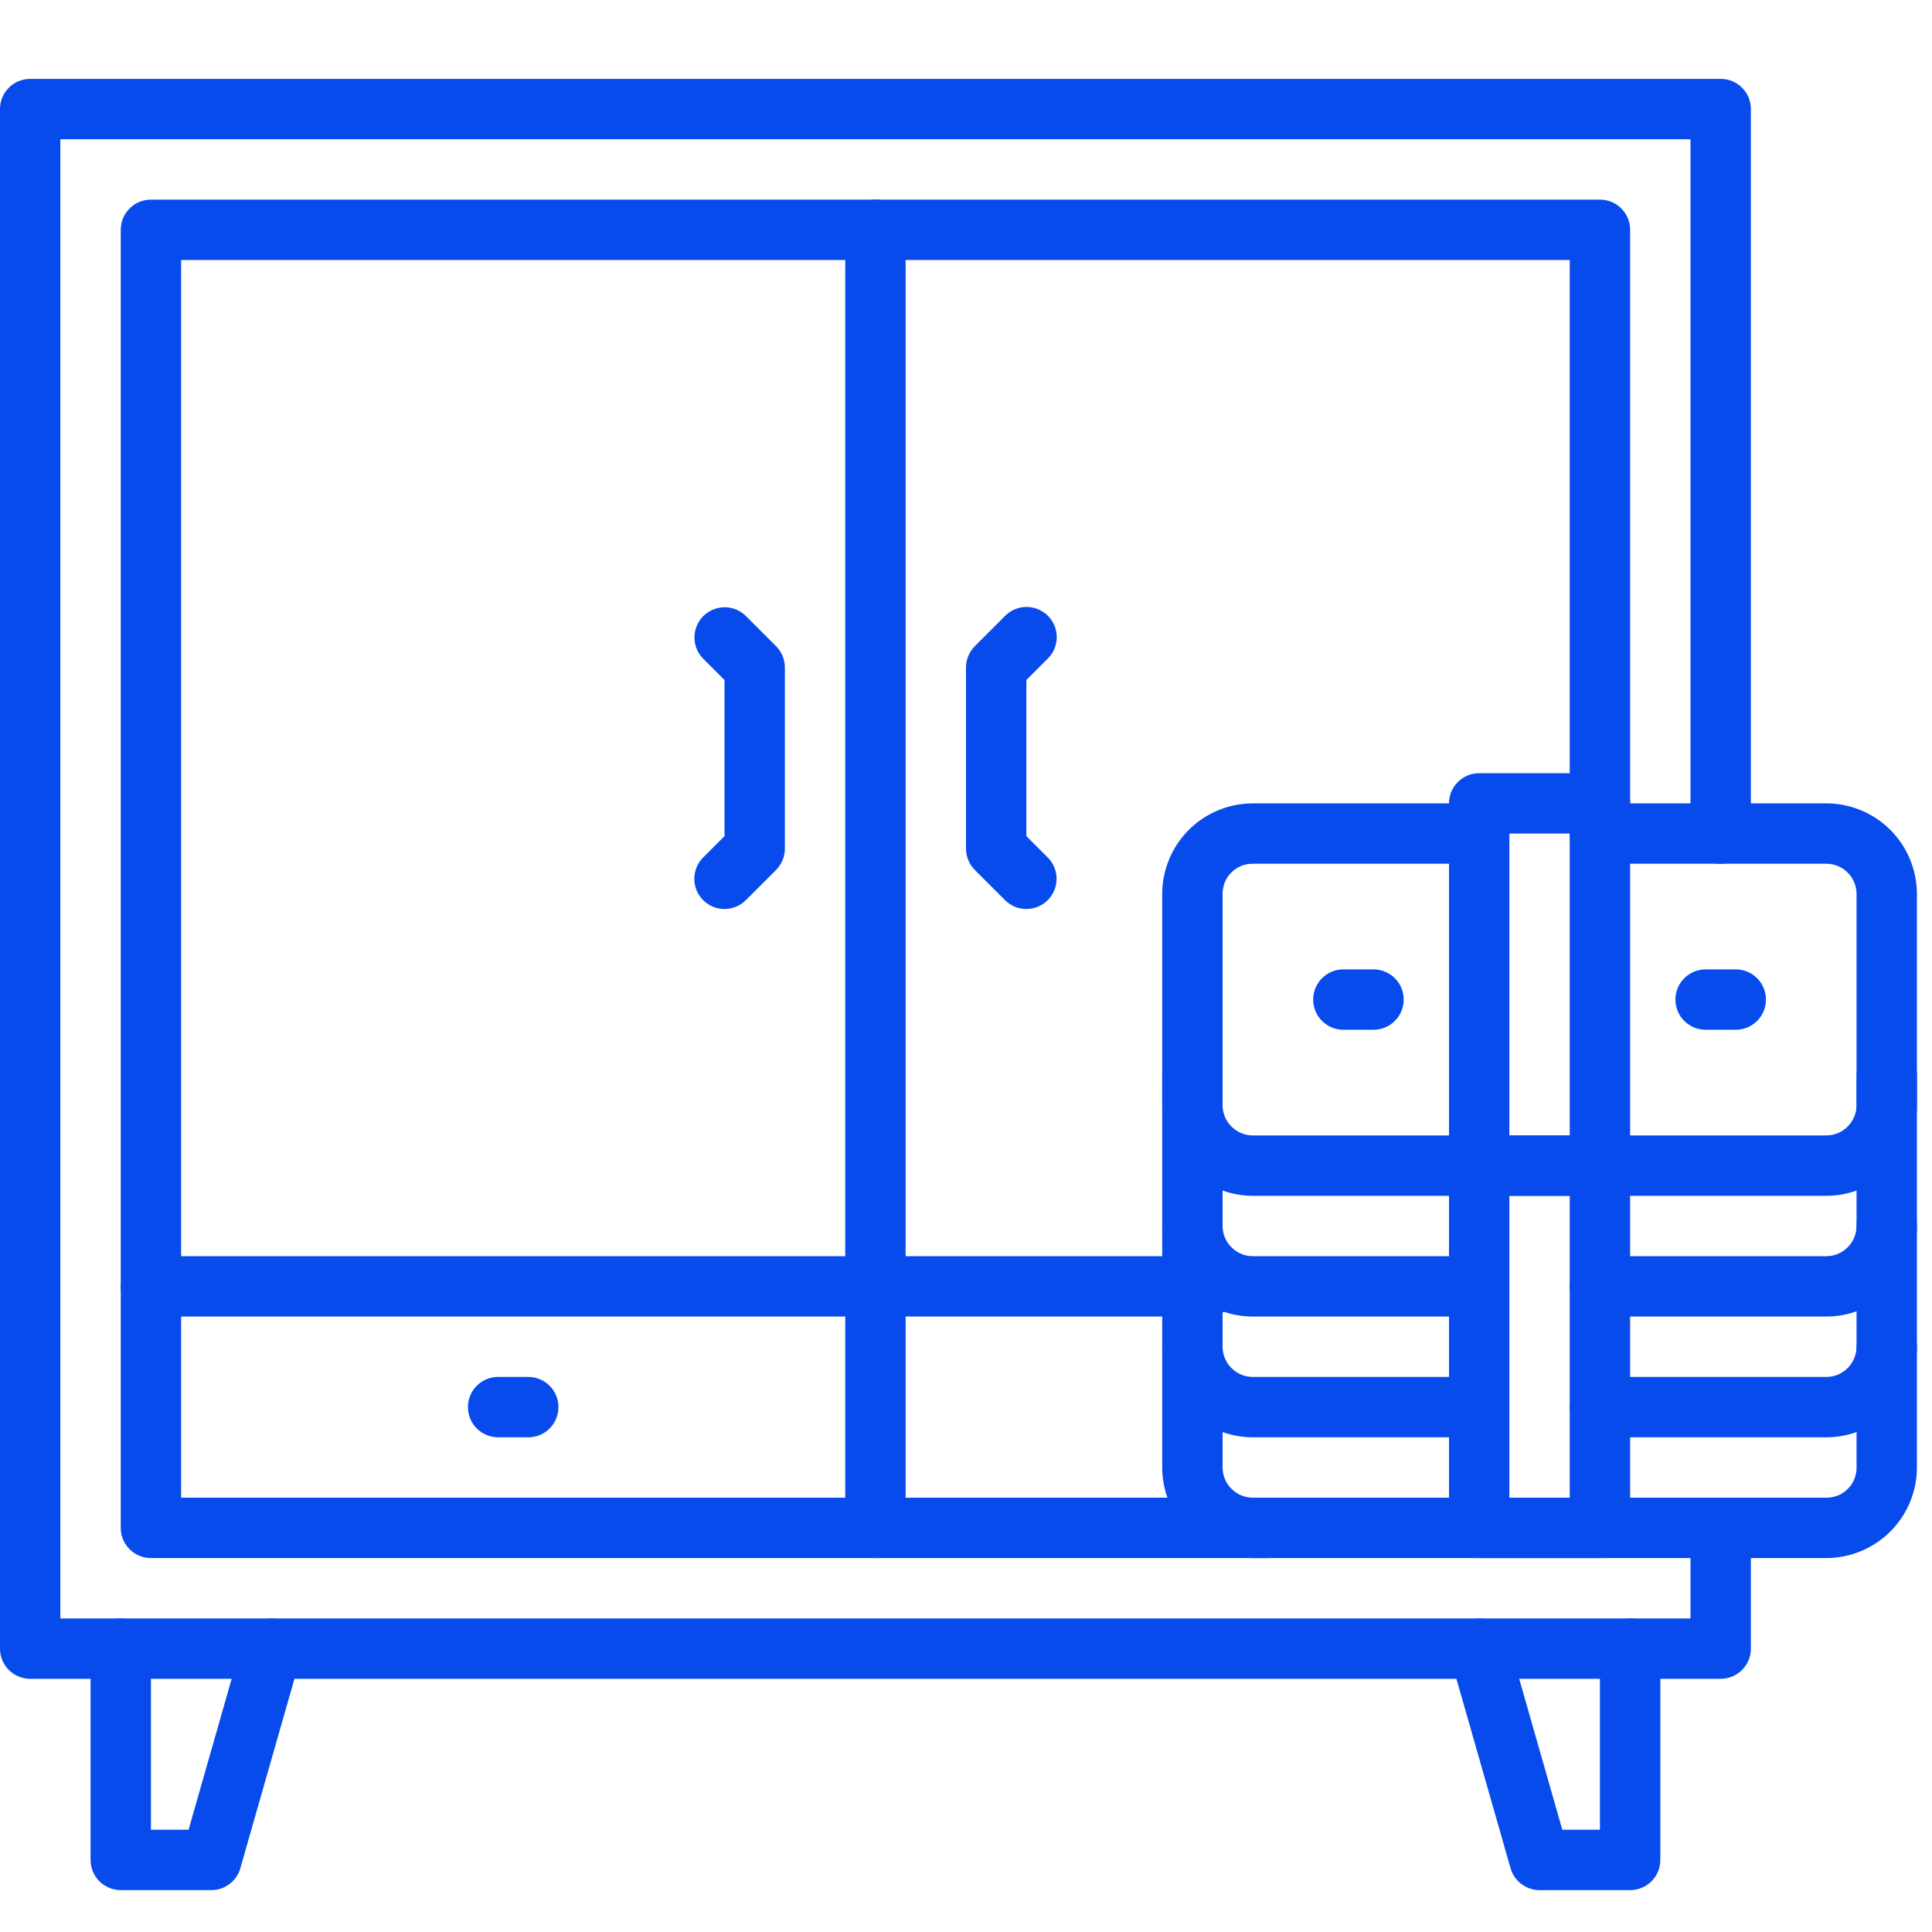
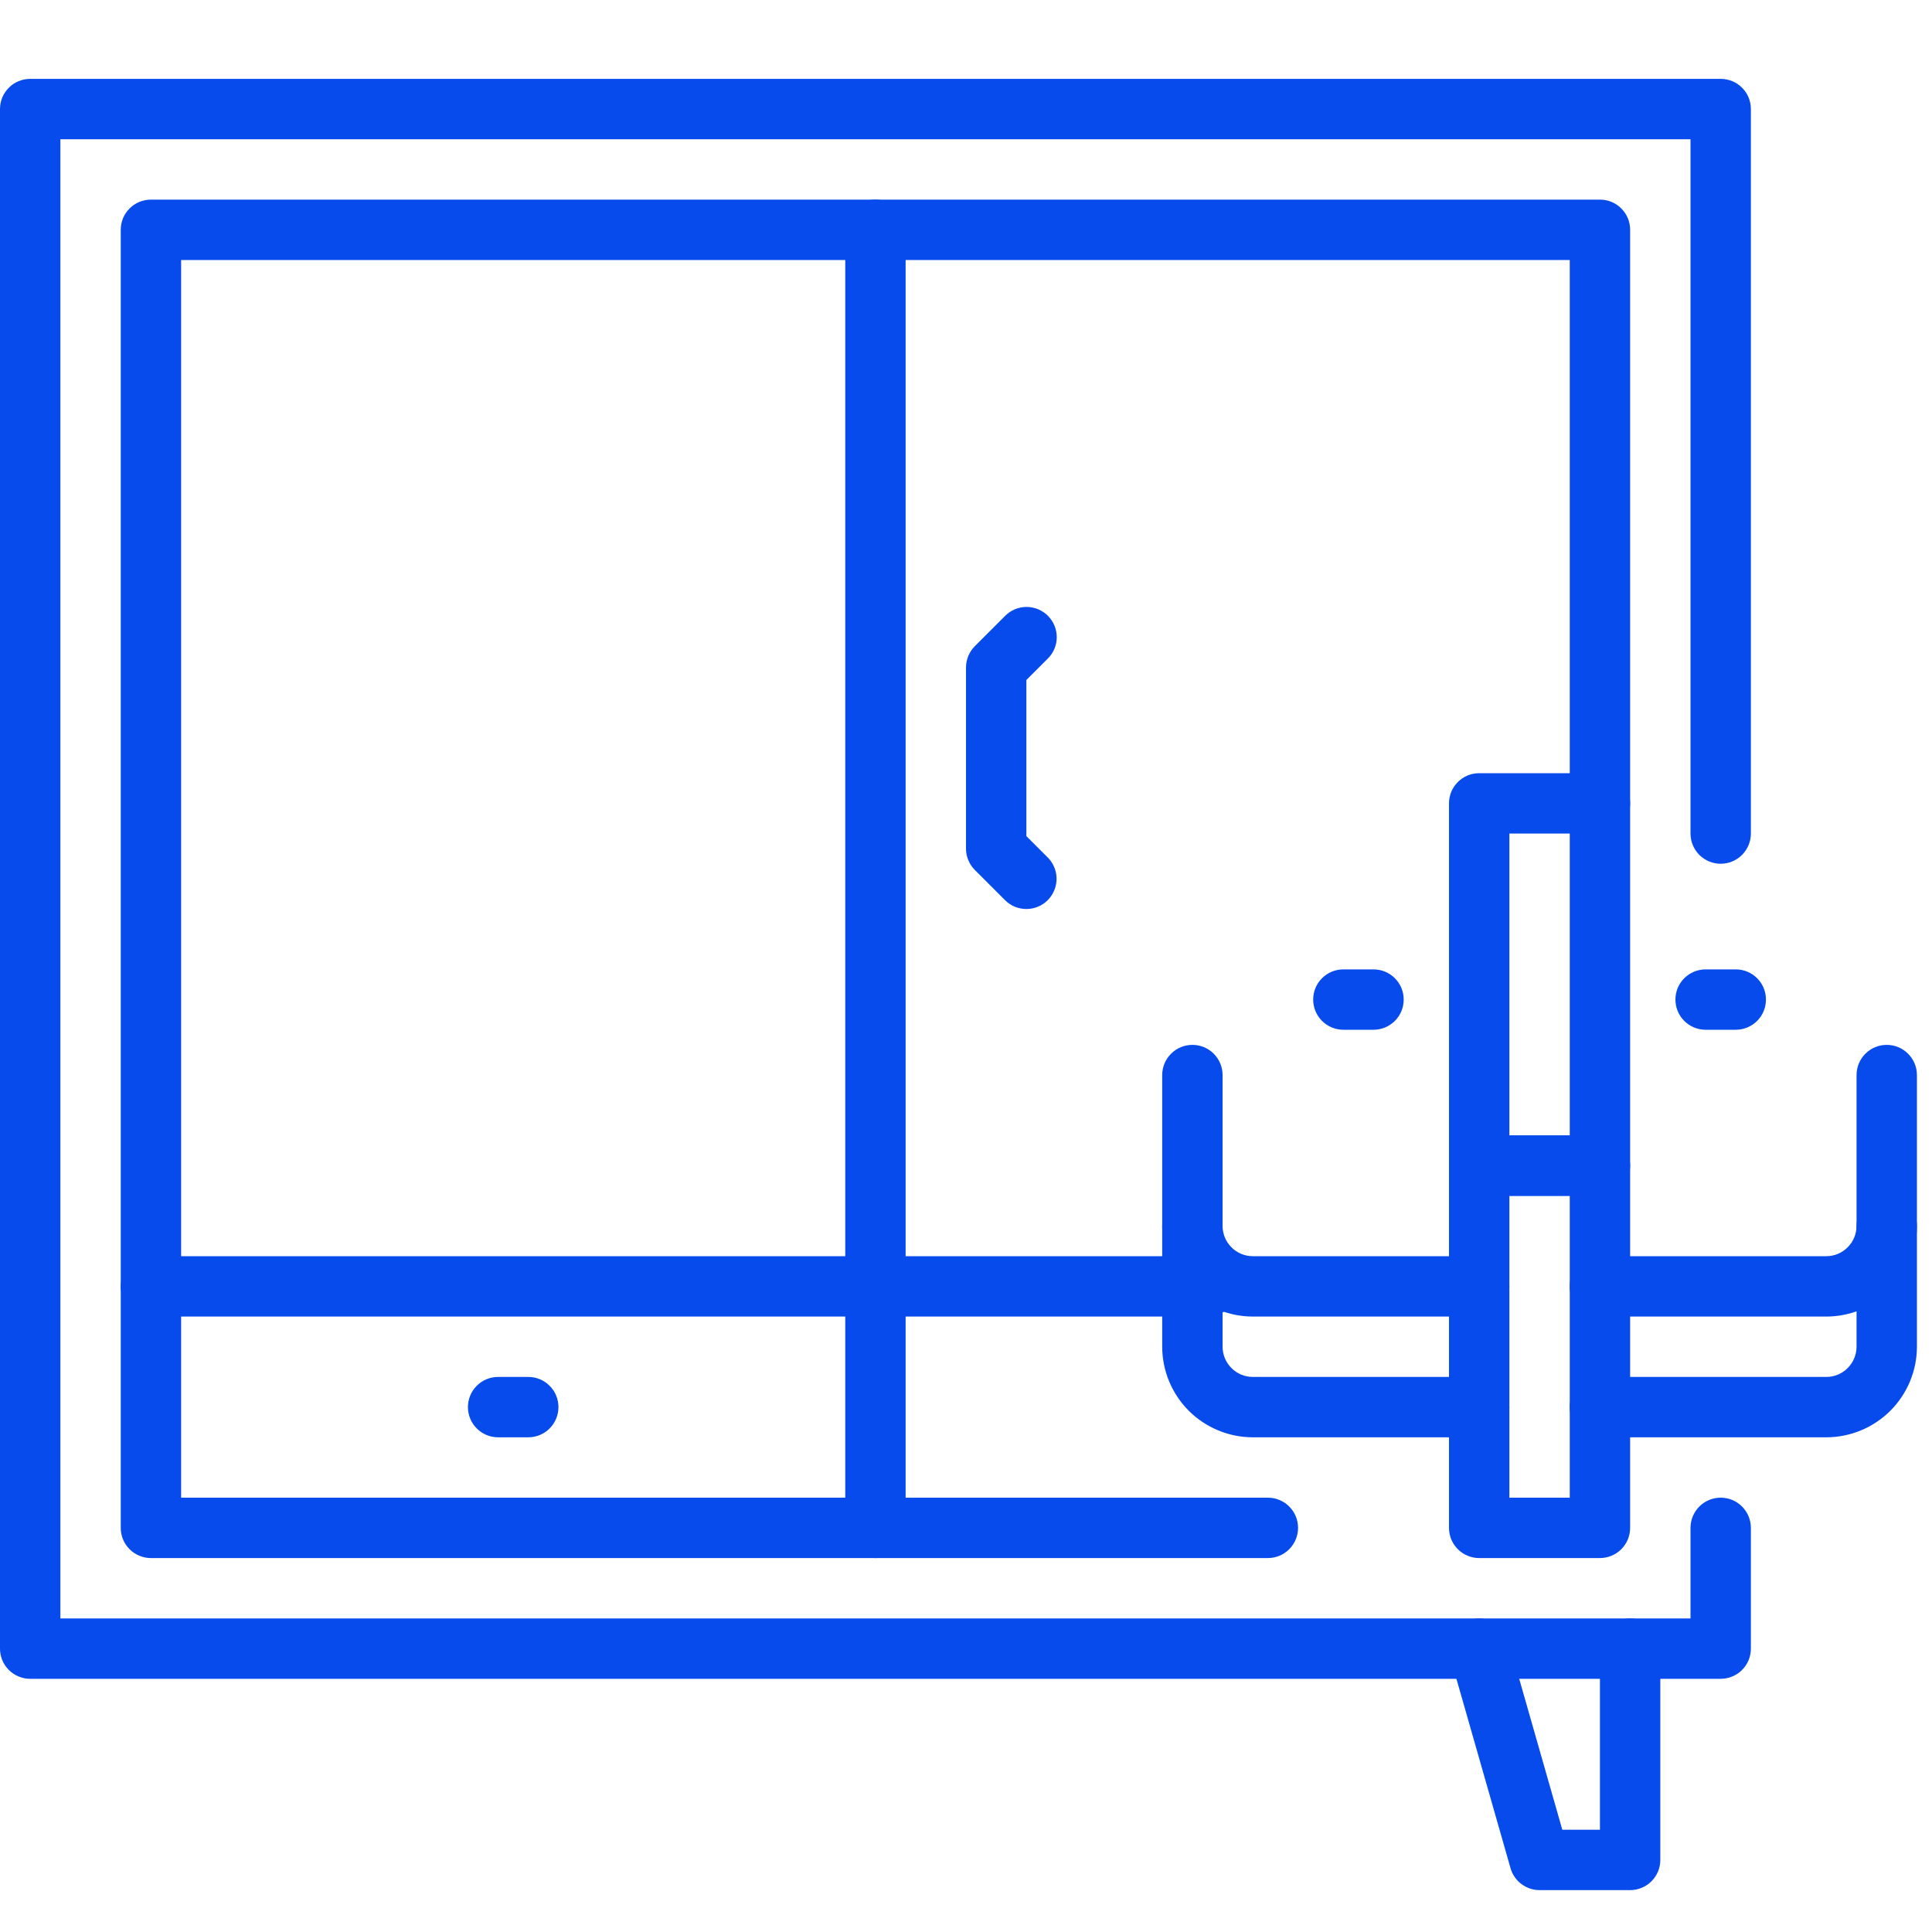
<svg xmlns="http://www.w3.org/2000/svg" width="40" height="40" viewBox="0 0 40 40" fill="none">
  <path d="M35.625 34.758H0.625C0.543 34.758 0.462 34.742 0.386 34.71C0.31 34.679 0.241 34.633 0.183 34.575C0.125 34.517 0.079 34.448 0.047 34.372C0.016 34.296 -4.67293e-05 34.215 1.01657e-07 34.133V2.258C-4.67293e-05 2.175 0.016 2.094 0.047 2.018C0.079 1.942 0.125 1.874 0.183 1.816C0.241 1.757 0.31 1.711 0.386 1.68C0.462 1.649 0.543 1.633 0.625 1.633H35.625C35.707 1.633 35.788 1.649 35.864 1.68C35.94 1.711 36.009 1.757 36.067 1.816C36.125 1.874 36.171 1.942 36.203 2.018C36.234 2.094 36.25 2.175 36.25 2.258V17.258C36.25 17.423 36.184 17.582 36.067 17.7C35.95 17.817 35.791 17.883 35.625 17.883C35.459 17.883 35.3 17.817 35.183 17.7C35.066 17.582 35 17.423 35 17.258V2.883H1.25V33.508H35V31.633C35 31.467 35.066 31.308 35.183 31.191C35.3 31.073 35.459 31.008 35.625 31.008C35.791 31.008 35.95 31.073 36.067 31.191C36.184 31.308 36.25 31.467 36.25 31.633V34.133C36.25 34.215 36.234 34.296 36.203 34.372C36.171 34.448 36.125 34.517 36.067 34.575C36.009 34.633 35.94 34.679 35.864 34.71C35.788 34.742 35.707 34.758 35.625 34.758Z" fill="#074BED" />
  <path d="M26.25 32.258H3.125C3.043 32.258 2.962 32.242 2.886 32.21C2.81 32.179 2.741 32.133 2.683 32.075C2.625 32.017 2.579 31.948 2.547 31.872C2.516 31.796 2.5 31.715 2.5 31.633V4.758C2.5 4.675 2.516 4.594 2.547 4.518C2.579 4.442 2.625 4.374 2.683 4.316C2.741 4.257 2.81 4.211 2.886 4.18C2.962 4.149 3.043 4.133 3.125 4.133H33.125C33.207 4.133 33.288 4.149 33.364 4.18C33.44 4.211 33.509 4.257 33.567 4.316C33.625 4.374 33.671 4.442 33.703 4.518C33.734 4.594 33.75 4.675 33.75 4.758V16.633C33.75 16.798 33.684 16.957 33.567 17.075C33.45 17.192 33.291 17.258 33.125 17.258C32.959 17.258 32.8 17.192 32.683 17.075C32.566 16.957 32.5 16.798 32.5 16.633V5.383H3.75V31.008H26.25C26.416 31.008 26.575 31.073 26.692 31.191C26.809 31.308 26.875 31.467 26.875 31.633C26.875 31.798 26.809 31.957 26.692 32.075C26.575 32.192 26.416 32.258 26.25 32.258Z" fill="#074BED" />
  <path d="M18.125 32.258C18.043 32.258 17.962 32.242 17.886 32.21C17.81 32.179 17.741 32.133 17.683 32.075C17.625 32.017 17.579 31.948 17.547 31.872C17.516 31.796 17.5 31.715 17.5 31.633V4.758C17.5 4.592 17.566 4.433 17.683 4.316C17.8 4.198 17.959 4.133 18.125 4.133C18.291 4.133 18.45 4.198 18.567 4.316C18.684 4.433 18.75 4.592 18.75 4.758V31.633C18.75 31.715 18.734 31.796 18.703 31.872C18.671 31.948 18.625 32.017 18.567 32.075C18.509 32.133 18.44 32.179 18.364 32.21C18.288 32.242 18.207 32.258 18.125 32.258Z" fill="#074BED" />
  <path d="M25 27.258H3.125C2.959 27.258 2.8 27.192 2.683 27.075C2.566 26.957 2.5 26.798 2.5 26.633C2.5 26.467 2.566 26.308 2.683 26.191C2.8 26.073 2.959 26.008 3.125 26.008H25C25.166 26.008 25.325 26.073 25.442 26.191C25.559 26.308 25.625 26.467 25.625 26.633C25.625 26.798 25.559 26.957 25.442 27.075C25.325 27.192 25.166 27.258 25 27.258Z" fill="#074BED" />
-   <path d="M15 18.82C14.876 18.82 14.756 18.783 14.653 18.715C14.55 18.646 14.47 18.549 14.423 18.434C14.375 18.32 14.363 18.195 14.387 18.073C14.411 17.952 14.471 17.841 14.558 17.753L15 17.311V14.079L14.558 13.637C14.442 13.52 14.377 13.361 14.378 13.196C14.378 13.031 14.444 12.873 14.561 12.756C14.678 12.639 14.836 12.573 15.001 12.573C15.166 12.572 15.324 12.637 15.442 12.753L16.067 13.378C16.125 13.436 16.171 13.505 16.202 13.581C16.234 13.657 16.25 13.738 16.25 13.82V17.57C16.25 17.652 16.234 17.733 16.202 17.809C16.171 17.885 16.125 17.954 16.067 18.012L15.442 18.637C15.384 18.695 15.315 18.741 15.239 18.773C15.163 18.804 15.082 18.82 15 18.82Z" fill="#074BED" />
  <path d="M21.25 18.82C21.168 18.82 21.087 18.804 21.011 18.773C20.935 18.741 20.866 18.695 20.808 18.637L20.183 18.012C20.125 17.954 20.079 17.885 20.048 17.809C20.016 17.733 20 17.652 20 17.57V13.82C20 13.738 20.016 13.657 20.048 13.581C20.079 13.505 20.125 13.436 20.183 13.378L20.808 12.753C20.866 12.694 20.935 12.648 21.011 12.615C21.087 12.583 21.169 12.566 21.251 12.566C21.334 12.566 21.416 12.582 21.492 12.613C21.568 12.645 21.637 12.691 21.696 12.749C21.754 12.808 21.8 12.877 21.832 12.953C21.863 13.03 21.879 13.111 21.879 13.194C21.879 13.277 21.862 13.358 21.83 13.434C21.798 13.51 21.751 13.579 21.692 13.637L21.25 14.079V17.311L21.692 17.753C21.779 17.84 21.839 17.952 21.863 18.073C21.887 18.194 21.875 18.32 21.827 18.434C21.78 18.548 21.7 18.646 21.597 18.715C21.494 18.783 21.374 18.82 21.25 18.82Z" fill="#074BED" />
  <path d="M10.938 29.758H10.312C10.147 29.758 9.988 29.692 9.871 29.575C9.753 29.457 9.688 29.298 9.688 29.133C9.688 28.967 9.753 28.808 9.871 28.691C9.988 28.573 10.147 28.508 10.312 28.508H10.938C11.103 28.508 11.262 28.573 11.379 28.691C11.497 28.808 11.562 28.967 11.562 29.133C11.562 29.298 11.497 29.457 11.379 29.575C11.262 29.692 11.103 29.758 10.938 29.758Z" fill="#074BED" />
-   <path d="M4.375 39.133H2.5C2.418 39.133 2.337 39.117 2.261 39.085C2.185 39.054 2.116 39.008 2.058 38.95C2 38.892 1.954 38.823 1.922 38.747C1.891 38.671 1.875 38.59 1.875 38.508V34.133C1.875 33.967 1.941 33.808 2.058 33.691C2.175 33.573 2.334 33.508 2.5 33.508C2.666 33.508 2.825 33.573 2.942 33.691C3.059 33.808 3.125 33.967 3.125 34.133V37.883H3.904L5.024 33.961C5.07 33.802 5.177 33.668 5.321 33.587C5.466 33.507 5.637 33.488 5.796 33.533C5.955 33.578 6.09 33.685 6.17 33.83C6.251 33.974 6.271 34.145 6.226 34.304L4.976 38.679C4.939 38.81 4.86 38.925 4.751 39.006C4.643 39.088 4.511 39.133 4.375 39.133Z" fill="#074BED" />
-   <path d="M37.812 24.758H33.125C32.959 24.758 32.8 24.692 32.683 24.575C32.566 24.457 32.5 24.298 32.5 24.133C32.5 23.967 32.566 23.808 32.683 23.691C32.8 23.573 32.959 23.508 33.125 23.508H37.812C37.978 23.508 38.137 23.442 38.254 23.324C38.371 23.207 38.437 23.048 38.438 22.883V18.508C38.437 18.342 38.371 18.183 38.254 18.066C38.137 17.949 37.978 17.883 37.812 17.883H33.125C32.959 17.883 32.8 17.817 32.683 17.7C32.566 17.582 32.5 17.423 32.5 17.258C32.5 17.092 32.566 16.933 32.683 16.816C32.8 16.698 32.959 16.633 33.125 16.633H37.812C38.31 16.633 38.786 16.831 39.138 17.182C39.489 17.534 39.687 18.011 39.688 18.508V22.883C39.687 23.38 39.489 23.856 39.138 24.208C38.786 24.559 38.31 24.757 37.812 24.758ZM30.625 24.758H25.938C25.44 24.757 24.964 24.559 24.612 24.208C24.261 23.856 24.063 23.38 24.062 22.883V18.508C24.063 18.011 24.261 17.534 24.612 17.182C24.964 16.831 25.44 16.633 25.938 16.633H30.625C30.791 16.633 30.95 16.698 31.067 16.816C31.184 16.933 31.25 17.092 31.25 17.258C31.25 17.423 31.184 17.582 31.067 17.7C30.95 17.817 30.791 17.883 30.625 17.883H25.938C25.855 17.882 25.773 17.897 25.697 17.928C25.621 17.959 25.552 18.006 25.494 18.064C25.435 18.122 25.389 18.191 25.358 18.267C25.327 18.344 25.312 18.425 25.312 18.508V22.883C25.313 23.048 25.378 23.207 25.496 23.324C25.613 23.442 25.772 23.508 25.938 23.508H30.625C30.791 23.508 30.95 23.573 31.067 23.691C31.184 23.808 31.25 23.967 31.25 24.133C31.25 24.298 31.184 24.457 31.067 24.575C30.95 24.692 30.791 24.758 30.625 24.758Z" fill="#074BED" />
  <path d="M33.125 24.758H30.625C30.543 24.758 30.462 24.741 30.386 24.71C30.31 24.679 30.241 24.633 30.183 24.575C30.125 24.517 30.079 24.448 30.047 24.372C30.016 24.296 30 24.215 30 24.133V16.633C30 16.55 30.016 16.469 30.047 16.393C30.079 16.317 30.125 16.249 30.183 16.191C30.241 16.133 30.31 16.086 30.386 16.055C30.462 16.024 30.543 16.008 30.625 16.008H33.125C33.207 16.008 33.288 16.024 33.364 16.055C33.44 16.086 33.509 16.133 33.567 16.191C33.625 16.249 33.671 16.317 33.703 16.393C33.734 16.469 33.75 16.55 33.75 16.633V24.133C33.75 24.215 33.734 24.296 33.703 24.372C33.671 24.448 33.625 24.517 33.567 24.575C33.509 24.633 33.44 24.679 33.364 24.71C33.288 24.741 33.207 24.758 33.125 24.758ZM31.25 23.508H32.5V17.258H31.25V23.508Z" fill="#074BED" />
  <path d="M37.812 27.258H33.125C32.959 27.258 32.8 27.192 32.683 27.075C32.566 26.957 32.5 26.798 32.5 26.633C32.5 26.467 32.566 26.308 32.683 26.191C32.8 26.073 32.959 26.008 33.125 26.008H37.812C37.978 26.008 38.137 25.942 38.254 25.824C38.371 25.707 38.437 25.548 38.438 25.383V22.258C38.438 22.092 38.503 21.933 38.621 21.816C38.738 21.698 38.897 21.633 39.062 21.633C39.228 21.633 39.387 21.698 39.504 21.816C39.622 21.933 39.688 22.092 39.688 22.258V25.383C39.687 25.88 39.489 26.356 39.138 26.708C38.786 27.059 38.31 27.257 37.812 27.258ZM30.625 27.258H25.938C25.44 27.257 24.964 27.059 24.612 26.708C24.261 26.356 24.063 25.88 24.062 25.383V22.258C24.062 22.092 24.128 21.933 24.246 21.816C24.363 21.698 24.522 21.633 24.688 21.633C24.853 21.633 25.012 21.698 25.129 21.816C25.247 21.933 25.312 22.092 25.312 22.258V25.383C25.313 25.548 25.378 25.707 25.496 25.824C25.613 25.942 25.772 26.008 25.938 26.008H30.625C30.791 26.008 30.95 26.073 31.067 26.191C31.184 26.308 31.25 26.467 31.25 26.633C31.25 26.798 31.184 26.957 31.067 27.075C30.95 27.192 30.791 27.258 30.625 27.258Z" fill="#074BED" />
  <path d="M37.812 29.758H33.125C32.959 29.758 32.8 29.692 32.683 29.575C32.566 29.457 32.5 29.298 32.5 29.133C32.5 28.967 32.566 28.808 32.683 28.691C32.8 28.573 32.959 28.508 33.125 28.508H37.812C37.978 28.508 38.137 28.442 38.254 28.324C38.371 28.207 38.437 28.048 38.438 27.883V25.383C38.438 25.217 38.503 25.058 38.621 24.941C38.738 24.823 38.897 24.758 39.062 24.758C39.228 24.758 39.387 24.823 39.504 24.941C39.622 25.058 39.688 25.217 39.688 25.383V27.883C39.687 28.38 39.489 28.856 39.138 29.208C38.786 29.559 38.31 29.757 37.812 29.758ZM30.625 29.758H25.938C25.44 29.757 24.964 29.559 24.612 29.208C24.261 28.856 24.063 28.38 24.062 27.883V25.383C24.062 25.217 24.128 25.058 24.246 24.941C24.363 24.823 24.522 24.758 24.688 24.758C24.853 24.758 25.012 24.823 25.129 24.941C25.247 25.058 25.312 25.217 25.312 25.383V27.883C25.313 28.048 25.378 28.207 25.496 28.324C25.613 28.442 25.772 28.508 25.938 28.508H30.625C30.791 28.508 30.95 28.573 31.067 28.691C31.184 28.808 31.25 28.967 31.25 29.133C31.25 29.298 31.184 29.457 31.067 29.575C30.95 29.692 30.791 29.758 30.625 29.758Z" fill="#074BED" />
-   <path d="M37.812 32.258H25.938C25.44 32.257 24.964 32.059 24.612 31.708C24.261 31.356 24.063 30.88 24.062 30.383V27.883C24.062 27.717 24.128 27.558 24.246 27.441C24.363 27.323 24.522 27.258 24.688 27.258C24.853 27.258 25.012 27.323 25.129 27.441C25.247 27.558 25.312 27.717 25.312 27.883V30.383C25.313 30.548 25.378 30.707 25.496 30.824C25.613 30.942 25.772 31.008 25.938 31.008H37.812C37.895 31.008 37.977 30.993 38.053 30.962C38.129 30.931 38.198 30.885 38.256 30.826C38.315 30.768 38.361 30.699 38.392 30.623C38.423 30.547 38.438 30.465 38.438 30.383V27.883C38.438 27.717 38.503 27.558 38.621 27.441C38.738 27.323 38.897 27.258 39.062 27.258C39.228 27.258 39.387 27.323 39.504 27.441C39.622 27.558 39.688 27.717 39.688 27.883V30.383C39.687 30.88 39.489 31.356 39.138 31.708C38.786 32.059 38.31 32.257 37.812 32.258Z" fill="#074BED" />
-   <path d="M33.125 32.258H30.625C30.543 32.258 30.462 32.242 30.386 32.21C30.31 32.179 30.241 32.133 30.183 32.075C30.125 32.017 30.079 31.948 30.047 31.872C30.016 31.796 30 31.715 30 31.633V24.133C30 24.05 30.016 23.969 30.047 23.893C30.079 23.817 30.125 23.749 30.183 23.691C30.241 23.633 30.31 23.586 30.386 23.555C30.462 23.524 30.543 23.508 30.625 23.508H33.125C33.207 23.508 33.288 23.524 33.364 23.555C33.44 23.586 33.509 23.633 33.567 23.691C33.625 23.749 33.671 23.817 33.703 23.893C33.734 23.969 33.75 24.05 33.75 24.133V31.633C33.75 31.715 33.734 31.796 33.703 31.872C33.671 31.948 33.625 32.017 33.567 32.075C33.509 32.133 33.44 32.179 33.364 32.21C33.288 32.242 33.207 32.258 33.125 32.258ZM31.25 31.008H32.5V24.758H31.25V31.008Z" fill="#074BED" />
+   <path d="M33.125 32.258H30.625C30.543 32.258 30.462 32.242 30.386 32.21C30.31 32.179 30.241 32.133 30.183 32.075C30.125 32.017 30.079 31.948 30.047 31.872C30.016 31.796 30 31.715 30 31.633V24.133C30 24.05 30.016 23.969 30.047 23.893C30.079 23.817 30.125 23.749 30.183 23.691C30.241 23.633 30.31 23.586 30.386 23.555C30.462 23.524 30.543 23.508 30.625 23.508H33.125C33.207 23.508 33.288 23.524 33.364 23.555C33.44 23.586 33.509 23.633 33.567 23.691C33.734 23.969 33.75 24.05 33.75 24.133V31.633C33.75 31.715 33.734 31.796 33.703 31.872C33.671 31.948 33.625 32.017 33.567 32.075C33.509 32.133 33.44 32.179 33.364 32.21C33.288 32.242 33.207 32.258 33.125 32.258ZM31.25 31.008H32.5V24.758H31.25V31.008Z" fill="#074BED" />
  <path d="M33.75 39.133H31.875C31.739 39.133 31.607 39.088 31.498 39.006C31.39 38.925 31.311 38.81 31.274 38.679L30.024 34.304C29.979 34.145 29.999 33.974 30.079 33.83C30.16 33.685 30.295 33.578 30.454 33.533C30.613 33.488 30.784 33.507 30.928 33.587C31.073 33.668 31.18 33.802 31.226 33.961L32.346 37.883H33.125V34.133C33.125 33.967 33.191 33.808 33.308 33.691C33.425 33.573 33.584 33.508 33.75 33.508C33.916 33.508 34.075 33.573 34.192 33.691C34.309 33.808 34.375 33.967 34.375 34.133V38.508C34.375 38.59 34.359 38.671 34.328 38.747C34.296 38.823 34.25 38.892 34.192 38.95C34.134 39.008 34.065 39.054 33.989 39.085C33.913 39.117 33.832 39.133 33.75 39.133Z" fill="#074BED" />
  <path d="M28.438 21.32H27.812C27.647 21.32 27.488 21.254 27.371 21.137C27.253 21.02 27.188 20.861 27.188 20.695C27.188 20.529 27.253 20.37 27.371 20.253C27.488 20.136 27.647 20.07 27.812 20.07H28.438C28.603 20.07 28.762 20.136 28.879 20.253C28.997 20.37 29.062 20.529 29.062 20.695C29.062 20.861 28.997 21.02 28.879 21.137C28.762 21.254 28.603 21.32 28.438 21.32Z" fill="#074BED" />
  <path d="M35.938 21.32H35.312C35.147 21.32 34.988 21.254 34.871 21.137C34.753 21.02 34.688 20.861 34.688 20.695C34.688 20.529 34.753 20.37 34.871 20.253C34.988 20.136 35.147 20.07 35.312 20.07H35.938C36.103 20.07 36.262 20.136 36.379 20.253C36.497 20.37 36.562 20.529 36.562 20.695C36.562 20.861 36.497 21.02 36.379 21.137C36.262 21.254 36.103 21.32 35.938 21.32Z" fill="#074BED" />
</svg>